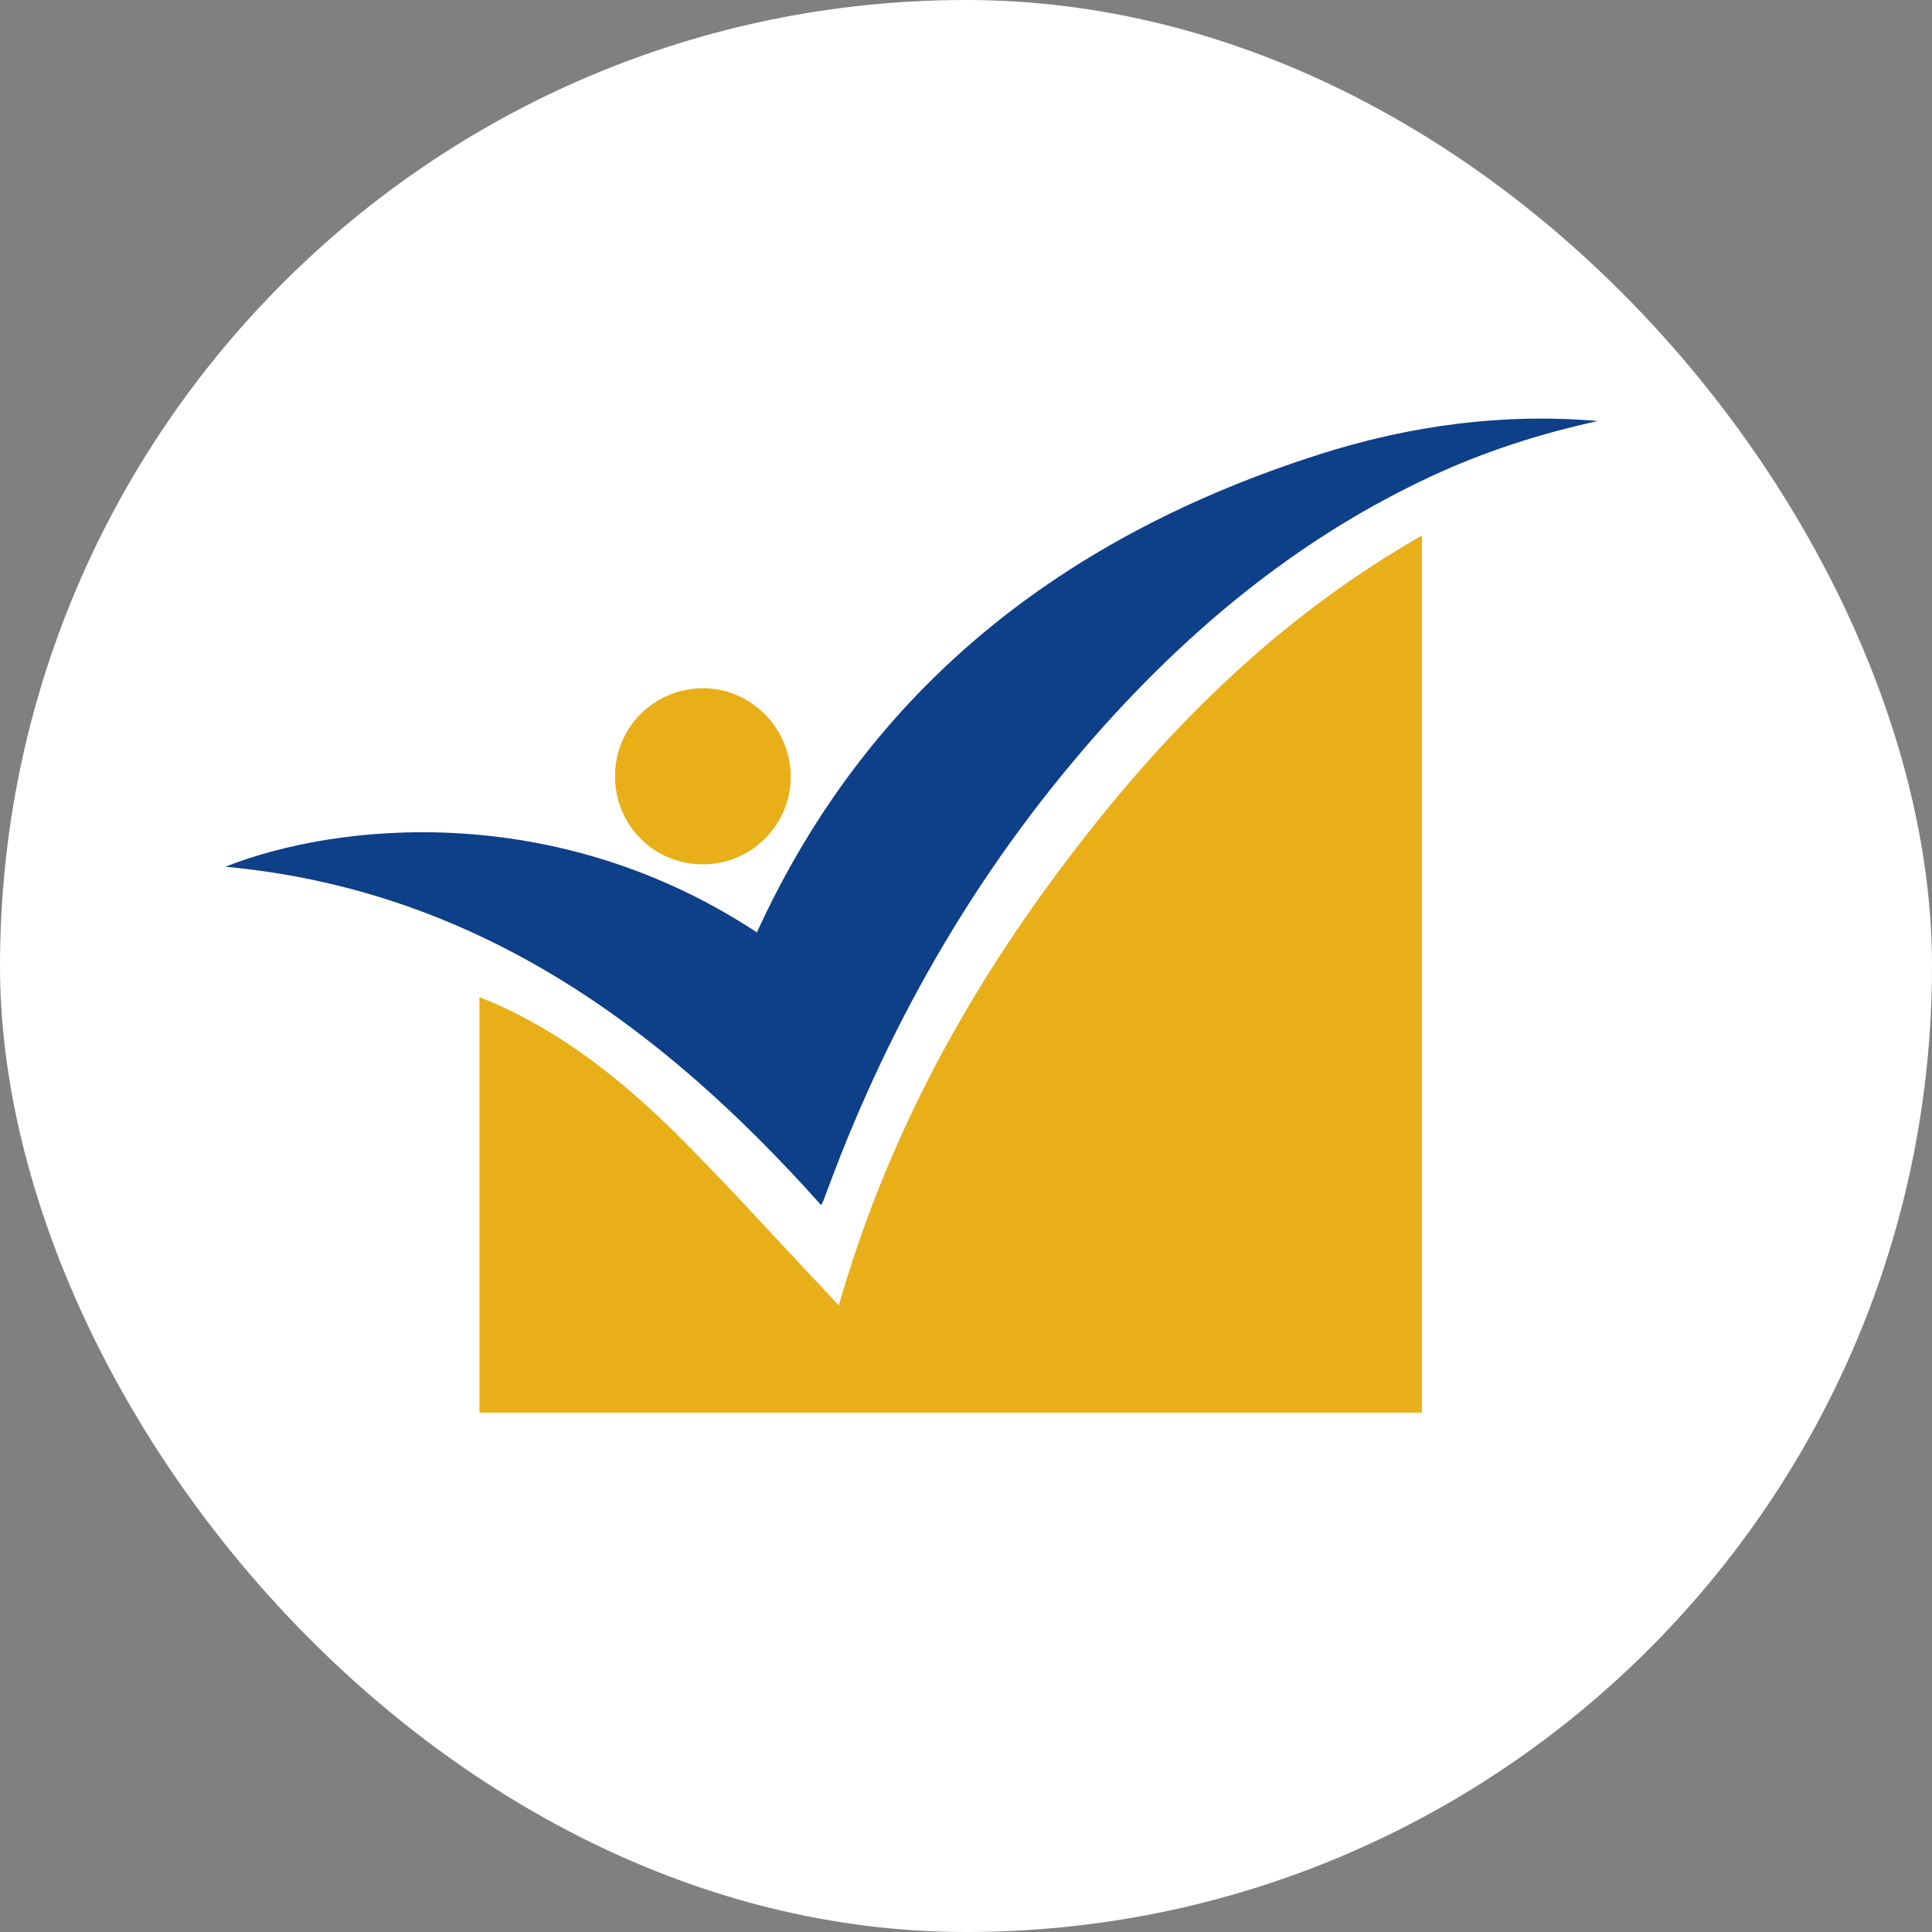
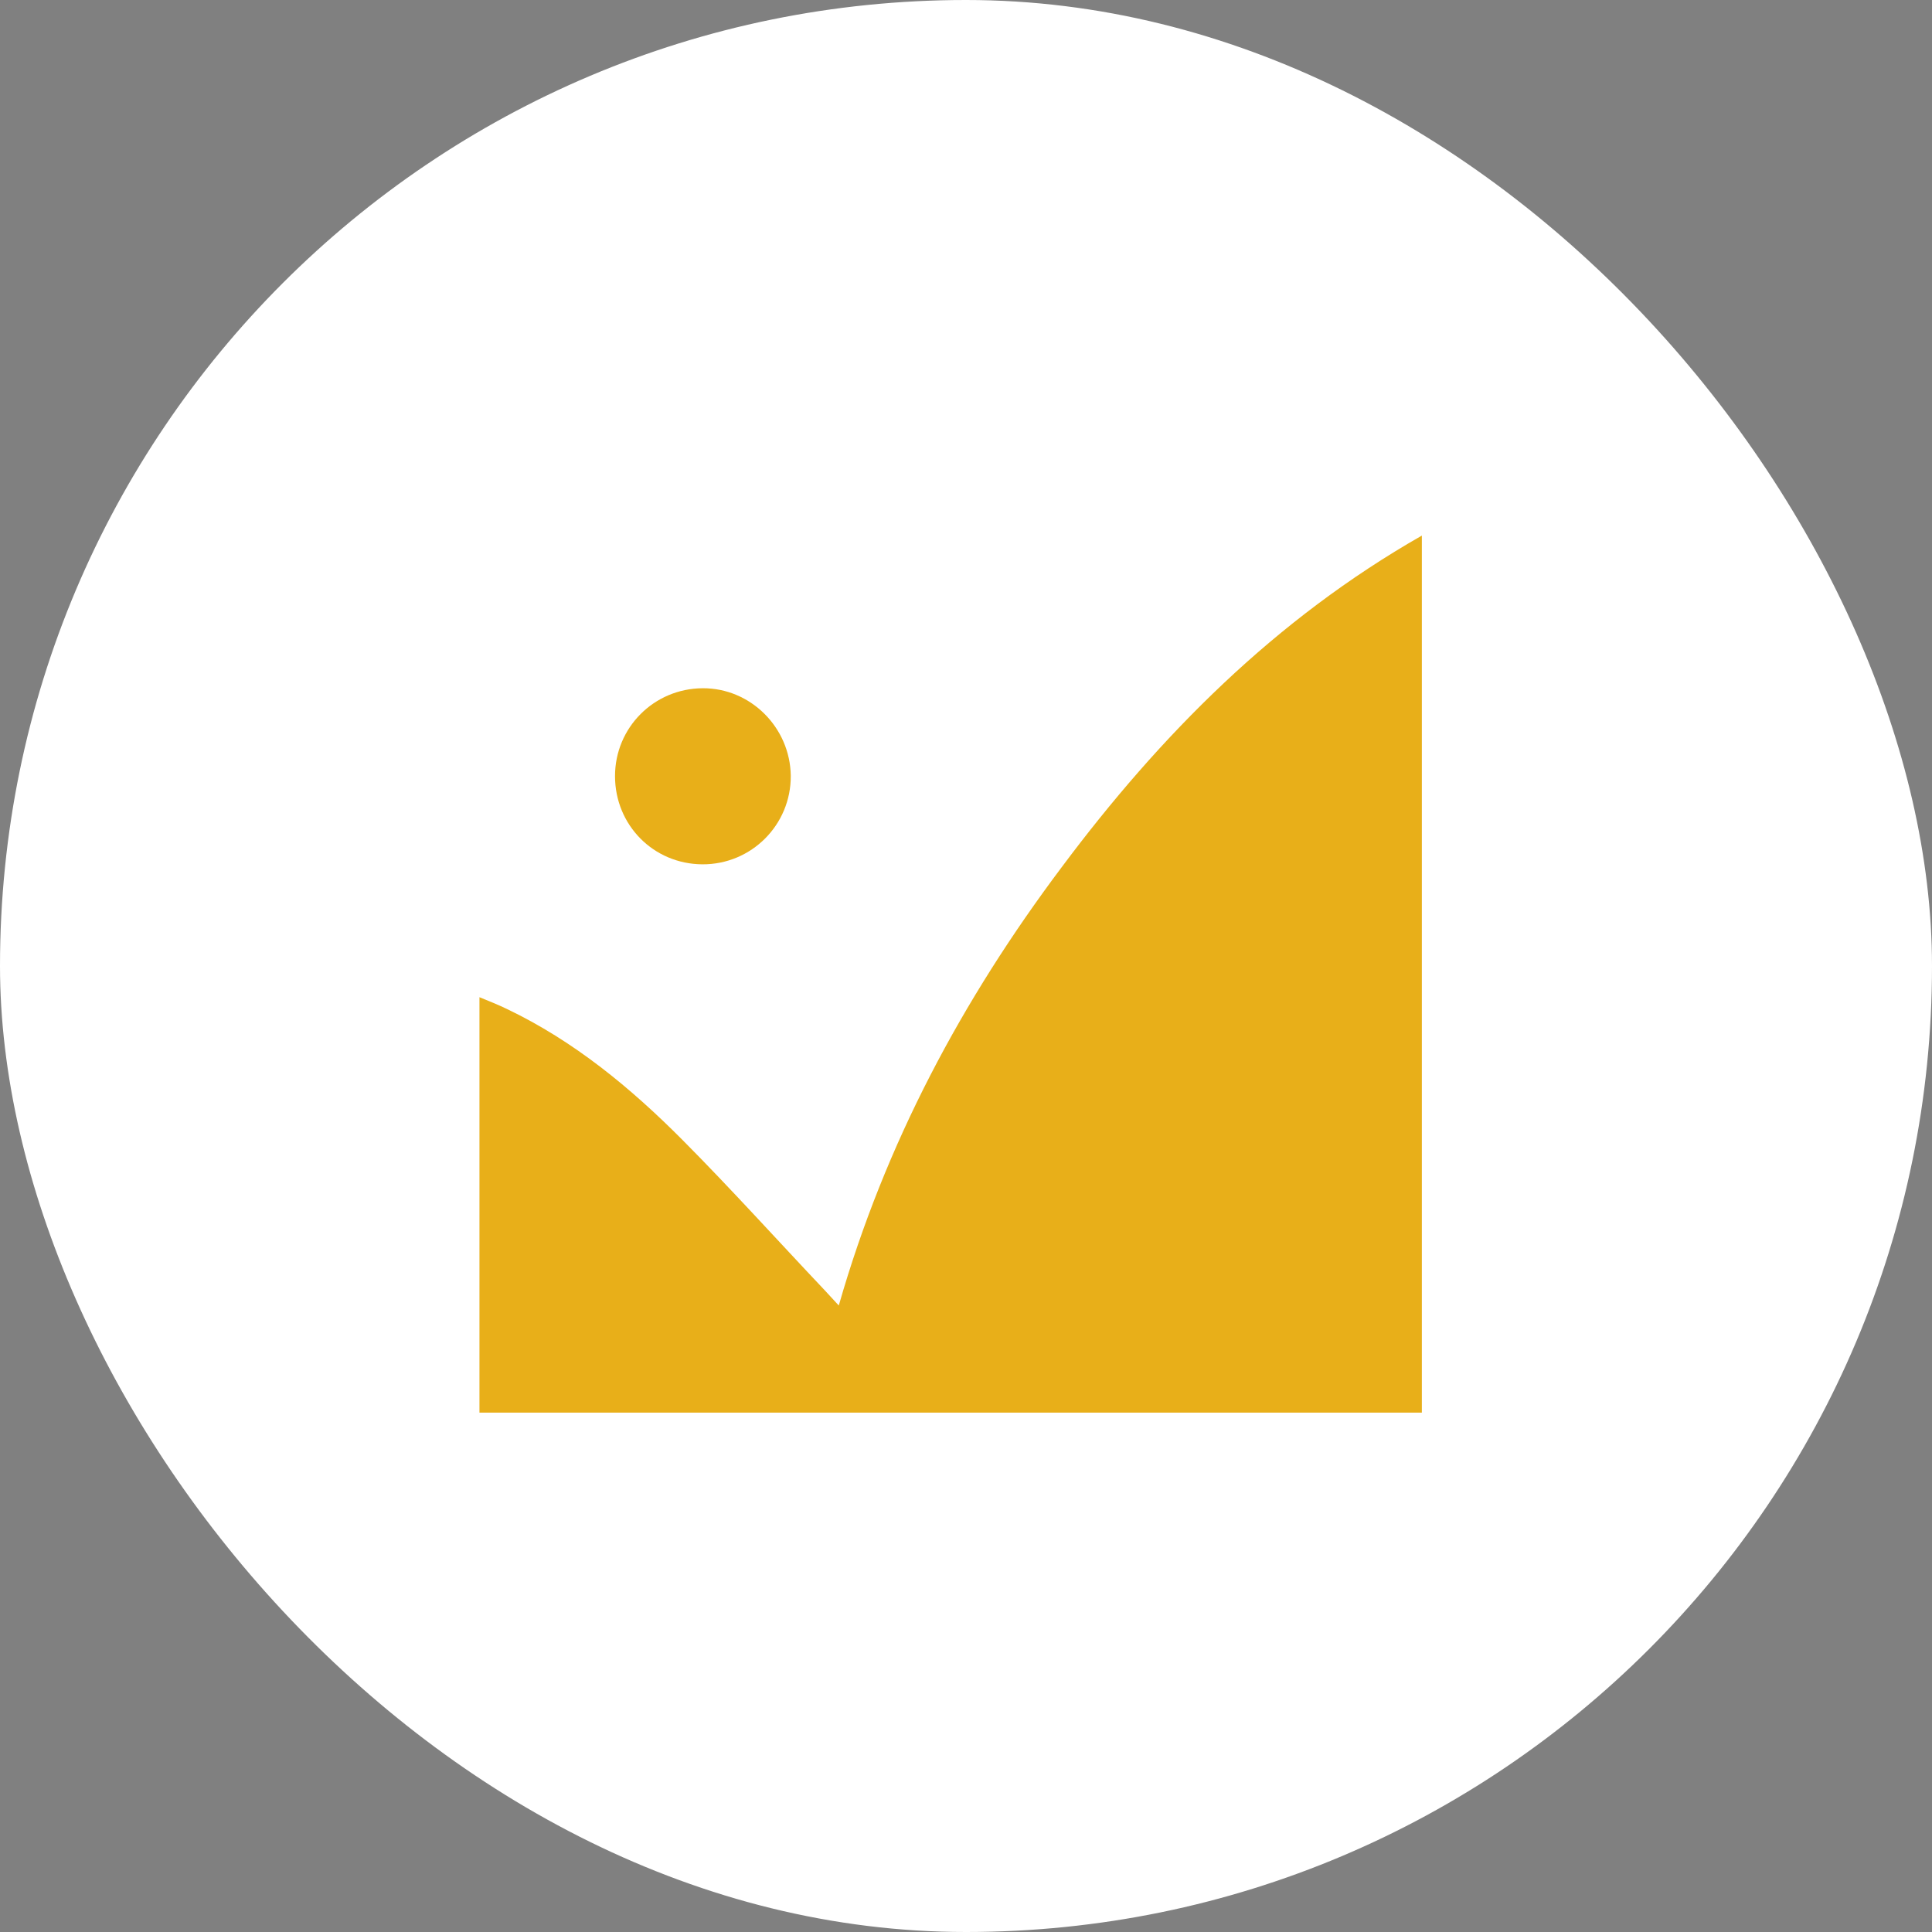
<svg xmlns="http://www.w3.org/2000/svg" width="60" height="60" viewBox="0 0 60 60" fill="none">
  <rect x="0" y="0" width="60" height="60" fill="#808080" stroke="none" />
  <rect width="60" height="60" rx="30" fill="white" />
  <path d="M44.157 16.633C44.157 25.762 44.157 34.797 44.157 43.87C34.376 43.87 24.651 43.87 14.89 43.87C14.89 39.594 14.89 35.328 14.89 30.969C15.188 31.09 15.467 31.202 15.737 31.332C17.824 32.329 19.584 33.782 21.196 35.403C22.705 36.921 24.139 38.514 25.611 40.069C25.732 40.2 25.862 40.339 26.049 40.544C27.492 35.505 29.886 31.043 32.969 26.935C36.043 22.818 39.602 19.232 44.157 16.633Z" fill="#E8AF19" />
-   <path d="M49.624 13.075C47.827 13.466 46.094 14.025 44.436 14.798C40.514 16.624 37.236 19.279 34.357 22.464C30.529 26.712 27.697 31.555 25.713 36.911C25.667 37.042 25.611 37.172 25.564 37.303C25.546 37.349 25.518 37.386 25.499 37.424C20.497 31.816 14.713 27.634 7 26.917C10.428 25.557 17.228 24.821 23.506 28.956C27.017 21.291 33.1 16.624 40.98 14.109C43.784 13.215 46.672 12.823 49.624 13.075Z" fill="#0E3F89" />
  <path d="M19.1 24.103C19.1 22.594 20.311 21.383 21.82 21.374C23.31 21.365 24.54 22.594 24.558 24.094C24.568 25.612 23.338 26.851 21.81 26.842C20.292 26.832 19.1 25.622 19.1 24.103Z" fill="#E8AF19" />
</svg>